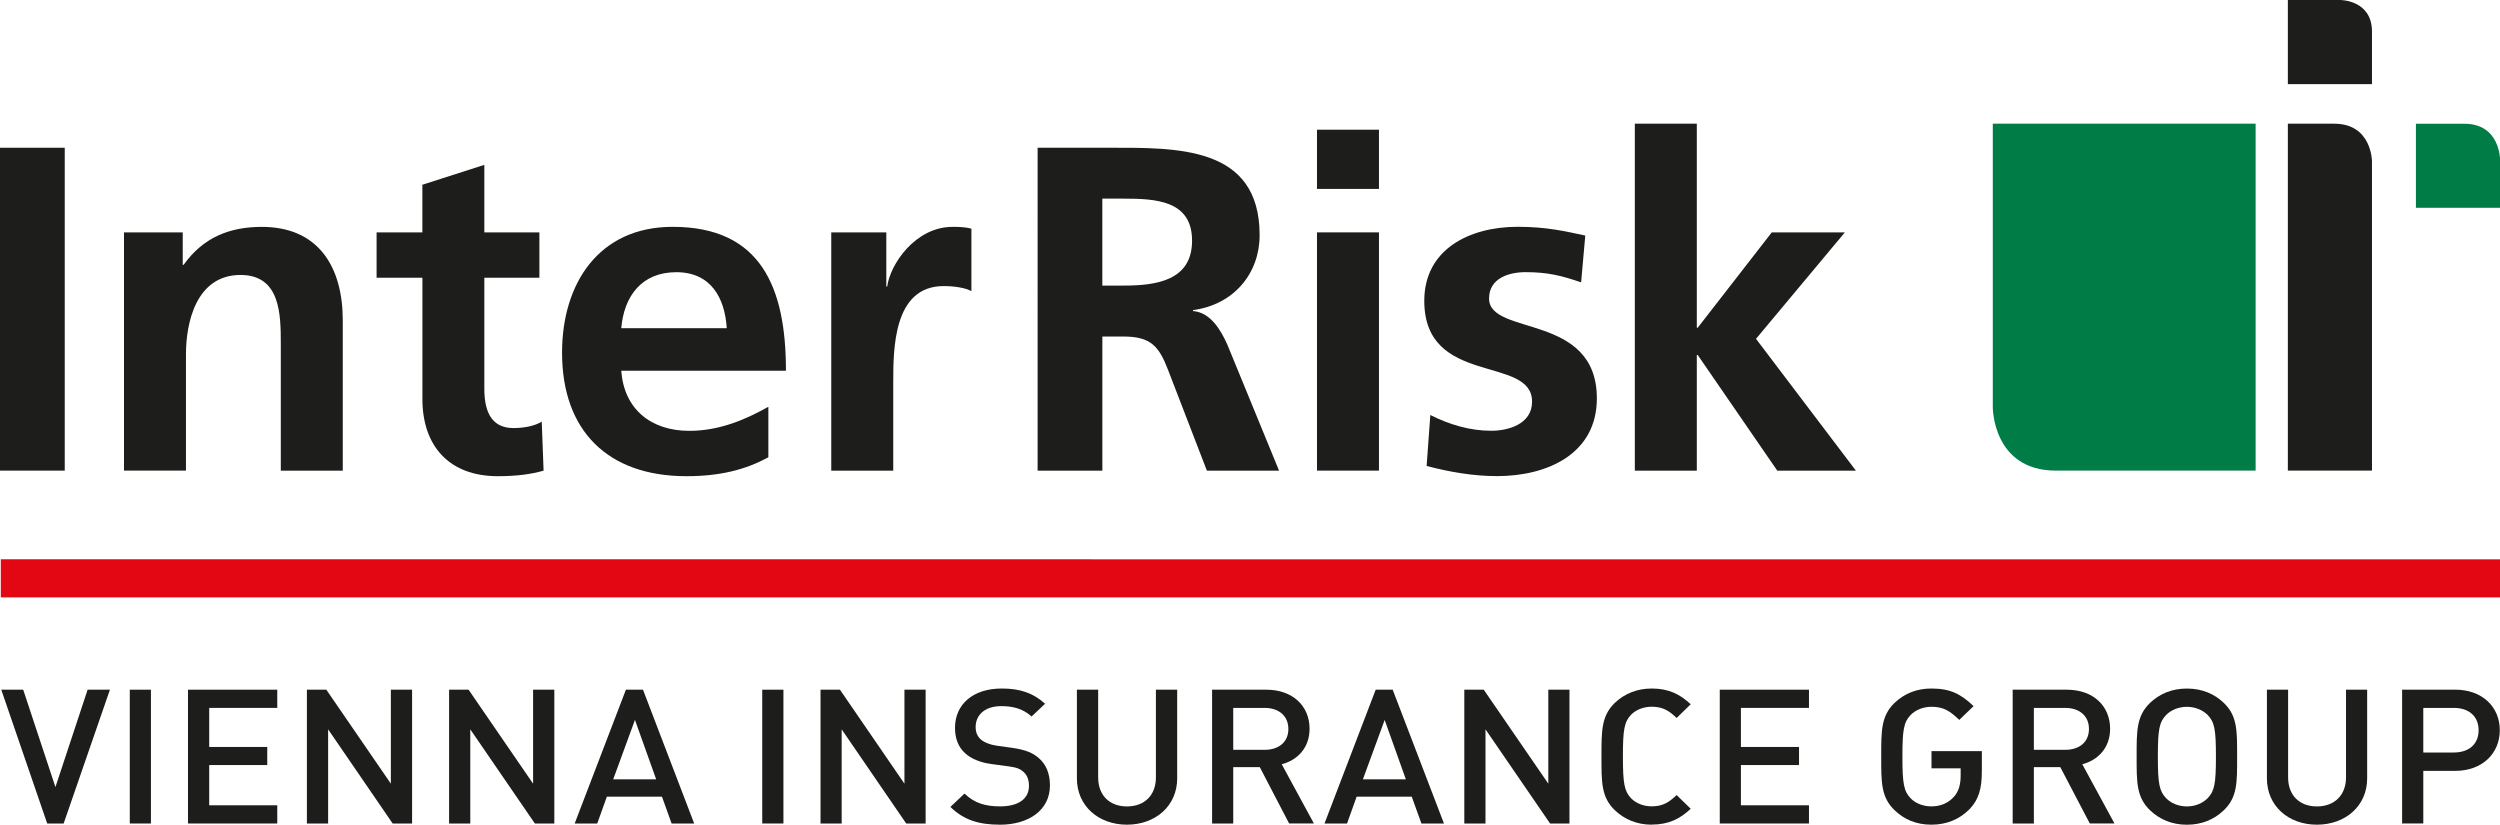
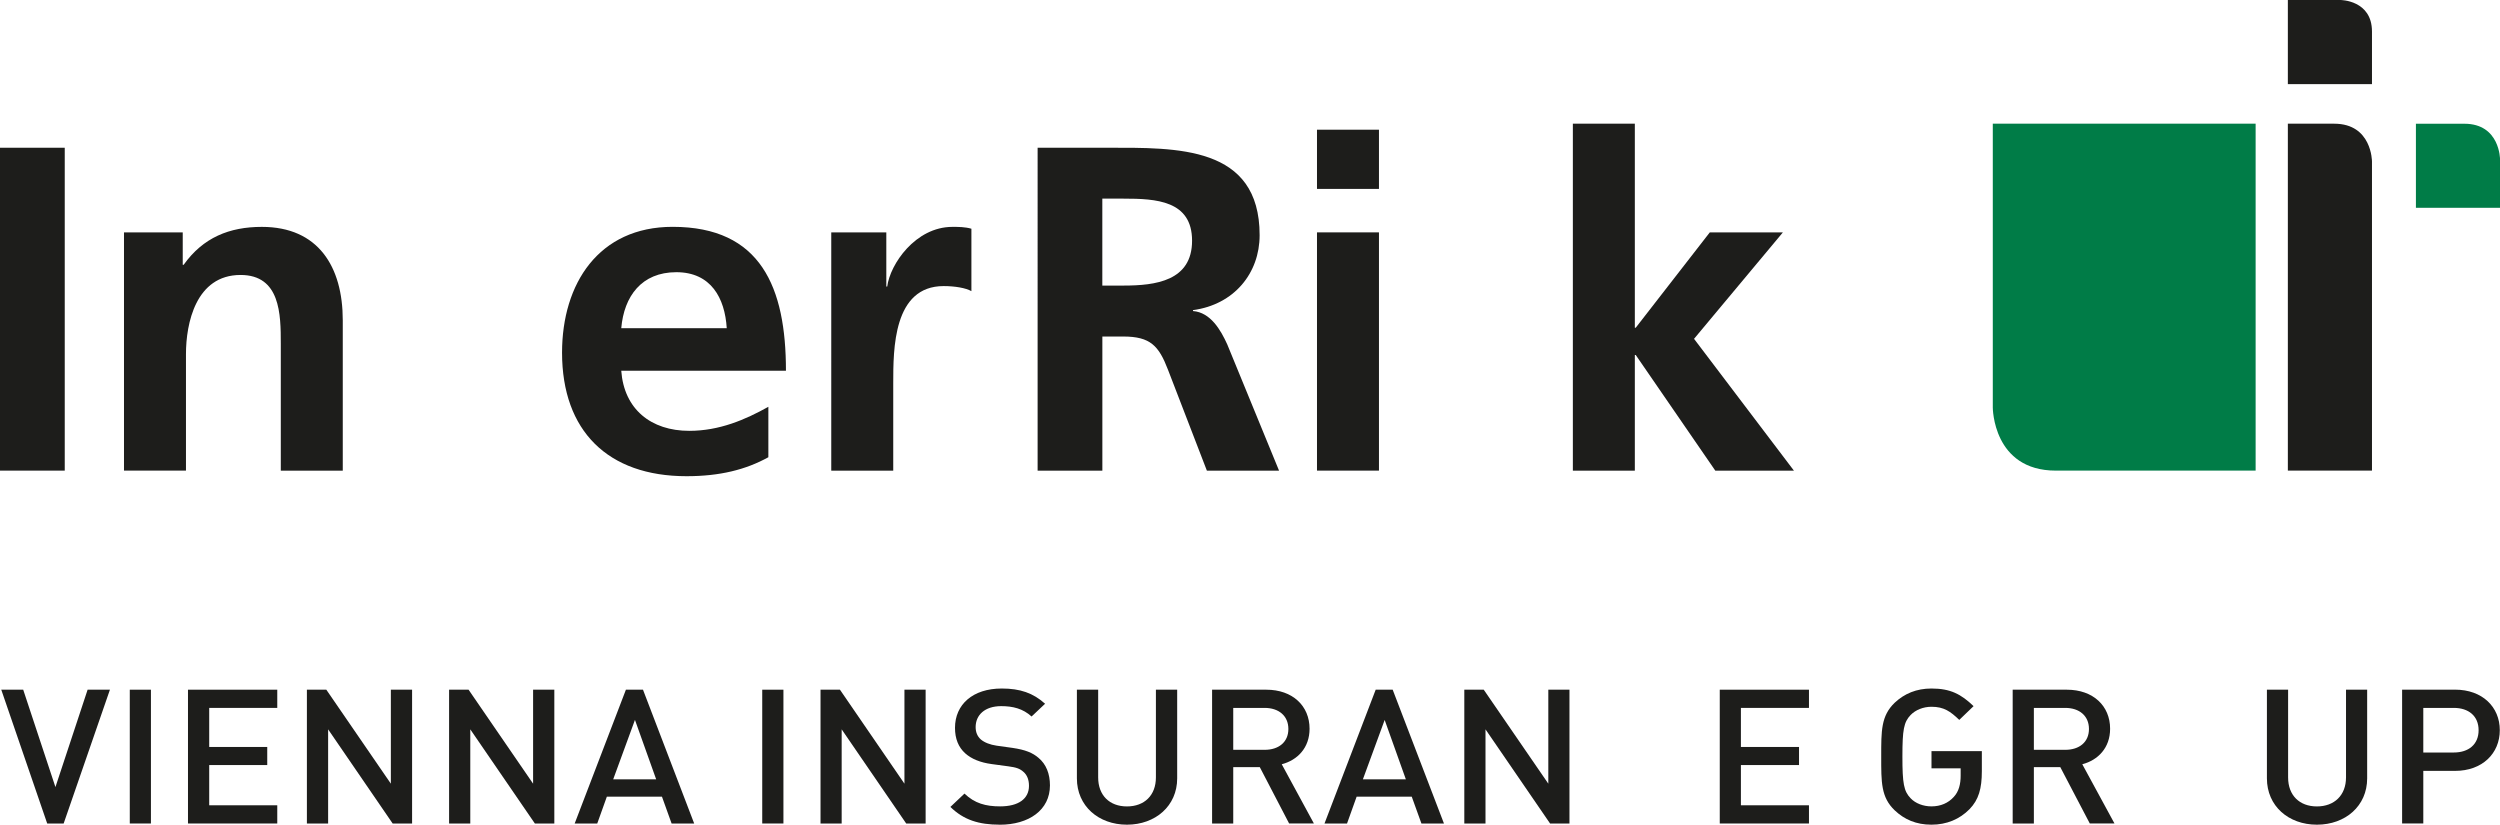
<svg xmlns="http://www.w3.org/2000/svg" id="Ebene_2" viewBox="0 0 595.81 196.54">
  <defs>
    <style>.cls-1{fill:#007c47;}.cls-2{fill:#e30613;}.cls-3{fill:#1d1d1b;}</style>
  </defs>
  <g id="Ebene_1-2">
    <g>
-       <polygon class="cls-2" points=".19 142.37 595.81 142.37 595.81 133.3 .19 133.29 .19 142.37 .19 142.37" />
      <polygon class="cls-3" points="15.17 196.26 11.25 196.26 .3 164.37 5.53 164.37 13.21 187.58 20.88 164.37 26.2 164.37 15.17 196.26 15.17 196.26" />
      <polygon class="cls-3" points="30.93 196.26 30.93 164.37 35.97 164.37 35.97 196.26 30.93 196.26 30.93 196.26" />
      <polygon class="cls-3" points="44.8 196.26 44.8 164.37 66.08 164.37 66.08 168.71 49.86 168.71 49.86 178.02 63.69 178.02 63.69 182.33 49.86 182.33 49.86 191.92 66.08 191.92 66.08 196.26 44.8 196.26 44.8 196.26" />
      <polygon class="cls-3" points="93.58 196.26 78.2 173.82 78.2 196.26 73.14 196.26 73.14 164.37 77.77 164.37 93.15 186.77 93.15 164.37 98.21 164.37 98.21 196.26 93.58 196.26 93.58 196.26" />
      <polygon class="cls-3" points="127.47 196.26 112.08 173.82 112.08 196.26 107.03 196.26 107.03 164.37 111.67 164.37 127.05 186.77 127.05 164.37 132.11 164.37 132.11 196.26 127.47 196.26 127.47 196.26" />
      <path class="cls-3" d="M160.06,196.26l-2.3-6.4h-13.13l-2.29,6.4h-5.38l12.21-31.89h4.07l12.2,31.89h-5.38Zm-8.74-24.68l-5.18,14.15h10.24l-5.05-14.15h0Z" />
      <polygon class="cls-3" points="181.66 196.26 181.66 164.37 186.71 164.37 186.71 196.26 181.66 196.26 181.66 196.26" />
      <polygon class="cls-3" points="215.97 196.26 200.59 173.82 200.59 196.26 195.55 196.26 195.55 164.37 200.18 164.37 215.55 186.77 215.55 164.37 220.6 164.37 220.6 196.26 215.97 196.26 215.97 196.26" />
      <path class="cls-3" d="M238.27,196.54c-5,0-8.6-1.13-11.77-4.23l3.36-3.18c2.43,2.34,5.08,3.05,8.5,3.05,4.36,0,6.87-1.8,6.87-4.89,0-1.39-.41-2.56-1.3-3.32-.84-.77-1.68-1.08-3.65-1.34l-3.92-.53c-2.73-.36-4.87-1.25-6.32-2.56-1.63-1.47-2.44-3.49-2.44-6.08,0-5.55,4.22-9.37,11.14-9.37,4.39,0,7.48,1.07,10.33,3.63l-3.22,3.04c-2.07-1.88-4.45-2.47-7.24-2.47-3.94,0-6.09,2.15-6.09,4.99,0,1.16,.37,2.19,1.25,2.96,.83,.71,2.2,1.25,3.74,1.47l3.79,.53c3.09,.45,4.82,1.18,6.21,2.38,1.83,1.52,2.72,3.82,2.72,6.56,0,5.87-5.01,9.37-11.98,9.37h0Z" />
      <path class="cls-3" d="M268.58,196.54c-6.78,0-11.93-4.46-11.93-11.03v-21.15h5.07v20.92c0,4.26,2.7,6.91,6.86,6.91s6.9-2.64,6.9-6.91v-20.92h5.07v21.15c0,6.57-5.19,11.03-11.97,11.03h0Z" />
      <path class="cls-3" d="M307.23,196.26l-6.99-13.43h-6.33v13.43h-5.04v-31.89h12.91c6.3,0,10.32,3.88,10.32,9.31,0,4.56-2.89,7.48-6.63,8.46l7.66,14.11h-5.9Zm-5.83-27.55h-7.49v9.99h7.49c3.35,0,5.65-1.84,5.65-4.97s-2.3-5.02-5.65-5.02h0Z" />
      <path class="cls-3" d="M338.76,196.26l-2.31-6.4h-13.13l-2.29,6.4h-5.37l12.2-31.89h4.05l12.22,31.89h-5.37Zm-8.76-24.68l-5.19,14.15h10.24l-5.05-14.15h0Z" />
      <polygon class="cls-3" points="369.42 196.26 354.03 173.82 354.03 196.26 348.98 196.26 348.98 164.37 353.61 164.37 369 186.77 369 164.37 374.04 164.37 374.04 196.26 369.42 196.26 369.42 196.26" />
-       <path class="cls-3" d="M393.64,196.54c-3.47,0-6.45-1.23-8.76-3.42-3.27-3.13-3.21-6.68-3.21-12.81s-.05-9.68,3.21-12.83c2.31-2.17,5.29-3.39,8.76-3.39,4.16,0,6.81,1.43,9.3,3.75l-3.36,3.27c-1.73-1.65-3.18-2.68-5.94-2.68-1.96,0-3.74,.72-4.92,1.91-1.62,1.72-1.94,3.54-1.94,9.95s.33,8.25,1.94,9.95c1.18,1.22,2.96,1.93,4.92,1.93,2.76,0,4.21-1.04,5.94-2.69l3.36,3.27c-2.49,2.33-5.14,3.77-9.3,3.77h0Z" />
      <polygon class="cls-3" points="409.86 196.26 409.86 164.37 431.12 164.37 431.12 168.71 414.9 168.71 414.9 178.02 428.75 178.02 428.75 182.33 414.9 182.33 414.9 191.92 431.12 191.92 431.12 196.26 409.86 196.26 409.86 196.26" />
      <path class="cls-3" d="M469.37,192.86c-2.34,2.37-5.41,3.68-9.06,3.68s-6.45-1.23-8.76-3.42c-3.27-3.13-3.21-6.68-3.21-12.81s-.06-9.68,3.21-12.83c2.31-2.17,5.19-3.39,8.76-3.39,4.52,0,7.06,1.34,10.04,4.2l-3.41,3.28c-2.11-2.02-3.64-3.13-6.63-3.13-1.96,0-3.8,.76-4.96,1.96-1.63,1.71-1.96,3.49-1.96,9.9s.32,8.25,1.96,9.95c1.16,1.22,3,1.93,4.96,1.93,2.2,0,4.01-.8,5.32-2.25,1.22-1.3,1.64-3.08,1.64-5.07v-1.74h-6.95v-4.11h12v4.78c0,4.13-.74,6.8-2.94,9.06h0Z" />
      <path class="cls-3" d="M498.05,196.26l-7.03-13.43h-6.3v13.43h-5.05v-31.89h12.89c6.32,0,10.33,3.88,10.33,9.31,0,4.56-2.89,7.48-6.63,8.46l7.67,14.11h-5.89Zm-5.85-27.55h-7.48v9.99h7.48c3.36,0,5.65-1.84,5.65-4.97s-2.29-5.02-5.65-5.02h0Z" />
-       <path class="cls-3" d="M529.96,193.13c-2.29,2.18-5.23,3.42-8.77,3.42s-6.45-1.23-8.76-3.42c-3.27-3.13-3.22-6.68-3.22-12.81s-.05-9.68,3.22-12.83c2.31-2.17,5.2-3.39,8.76-3.39s6.48,1.22,8.77,3.39c3.29,3.15,3.2,6.69,3.2,12.83s.09,9.68-3.2,12.81h0Zm-3.81-22.72c-1.18-1.2-3-1.96-4.96-1.96s-3.8,.76-4.96,1.96c-1.63,1.71-1.96,3.49-1.96,9.9s.33,8.19,1.96,9.91c1.16,1.21,2.98,1.97,4.96,1.97s3.77-.76,4.96-1.97c1.64-1.72,1.96-3.5,1.96-9.91s-.32-8.2-1.96-9.9h0Z" />
      <path class="cls-3" d="M552.17,196.54c-6.78,0-11.91-4.46-11.91-11.03v-21.15h5.05v20.92c0,4.26,2.71,6.91,6.86,6.91s6.94-2.64,6.94-6.91v-20.92h5.04v21.15c0,6.57-5.18,11.03-11.97,11.03h0Z" />
      <path class="cls-3" d="M585.1,183.72h-7.57v12.53h-5.05v-31.89h12.62c6.5,0,10.66,4.12,10.66,9.66s-4.16,9.7-10.66,9.7h0Zm-.29-15.01h-7.28v10.63h7.28c3.52,0,5.9-1.93,5.9-5.31s-2.38-5.32-5.9-5.32h0Z" />
      <path class="cls-1" d="M474.93,29.48V97.13s0,15.03,15.03,15.03h47.61V29.48h-62.64Z" />
      <path class="cls-3" d="M545.25,29.48V112.16h20.05V38.48s0-9-9-9h-11.05Z" />
      <g>
        <path class="cls-3" d="M0,35.21H15.43V112.16H0V35.21Z" />
        <path class="cls-3" d="M29.55,55.39h14v7.72h.22c4.63-6.5,10.91-9.04,18.63-9.04,13.45,0,19.29,9.48,19.29,22.27v35.83h-14.77v-30.32c0-6.95-.11-16.32-9.59-16.32-10.69,0-13.01,11.58-13.01,18.85v27.78h-14.77V55.39Z" />
-         <path class="cls-3" d="M100.66,66.19h-10.91v-10.8h10.91v-11.36l14.77-4.74v16.1h13.12v10.8h-13.12v26.46c0,4.85,1.32,9.37,6.95,9.37,2.65,0,5.18-.55,6.73-1.54l.44,11.69c-3.09,.88-6.5,1.32-10.91,1.32-11.58,0-17.97-7.17-17.97-18.41v-28.88Z" />
        <path class="cls-3" d="M183.12,108.97c-5.4,2.98-11.58,4.52-19.51,4.52-18.74,0-29.66-10.8-29.66-29.44,0-16.43,8.71-29.99,26.35-29.99,21.06,0,27.01,14.44,27.01,34.29h-39.25c.66,9.15,7.06,14.33,16.21,14.33,7.17,0,13.34-2.65,18.85-5.73v12.02Zm-9.92-30.76c-.44-7.17-3.75-13.34-12.02-13.34s-12.46,5.73-13.12,13.34h25.14Z" />
        <path class="cls-3" d="M198.11,55.39h13.12v12.9h.22c.66-5.29,6.72-14.22,15.54-14.22,1.43,0,2.98,0,4.52,.44v14.88c-1.32-.77-3.97-1.21-6.61-1.21-12.02,0-12.02,14.99-12.02,23.15v20.84h-14.77V55.39Z" />
      </g>
      <g>
        <path class="cls-3" d="M247.28,35.21h16.65c16.54,0,36.27-.55,36.27,20.84,0,9.04-6.06,16.54-15.88,17.86v.22c4.19,.33,6.61,4.52,8.16,7.94l12.35,30.1h-17.2l-9.26-24.03c-2.2-5.73-4.19-7.94-10.69-7.94h-4.96v31.97h-15.43V35.21Zm15.43,32.85h5.07c7.61,0,16.32-1.1,16.32-10.69s-8.6-10.03-16.32-10.03h-5.07v20.73Z" />
        <path class="cls-3" d="M313.87,30.91h14.77v14.11h-14.77v-14.11Zm0,24.47h14.77v56.78h-14.77V55.39Z" />
-         <path class="cls-3" d="M376.82,67.29c-4.52-1.54-7.83-2.43-13.23-2.43-3.97,0-8.71,1.43-8.71,6.28,0,9.04,25.69,3.31,25.69,23.81,0,13.23-11.8,18.52-23.81,18.52-5.62,0-11.36-.99-16.76-2.43l.88-12.13c4.63,2.32,9.48,3.75,14.55,3.75,3.75,0,9.7-1.43,9.7-6.94,0-11.13-25.69-3.53-25.69-24.03,0-12.24,10.69-17.64,22.27-17.64,6.95,0,11.47,1.1,16.1,2.09l-.99,11.13Z" />
      </g>
-       <path class="cls-3" d="M389.62,29.48h14.77v48.62h.22l17.64-22.71h17.42l-21.17,25.36,23.81,31.42h-18.74l-18.96-27.56h-.22v27.56h-14.77V29.48Z" />
+       <path class="cls-3" d="M389.62,29.48v48.62h.22l17.64-22.71h17.42l-21.17,25.36,23.81,31.42h-18.74l-18.96-27.56h-.22v27.56h-14.77V29.48Z" />
      <path class="cls-3" d="M557.78,0s7.52,0,7.52,7.52v12.53h-20.05V0h12.53Z" />
      <path class="cls-1" d="M575.77,29.48v20.05h20.05v-11.54s0-8.5-8.5-8.5h-11.54Z" />
    </g>
  </g>
</svg>